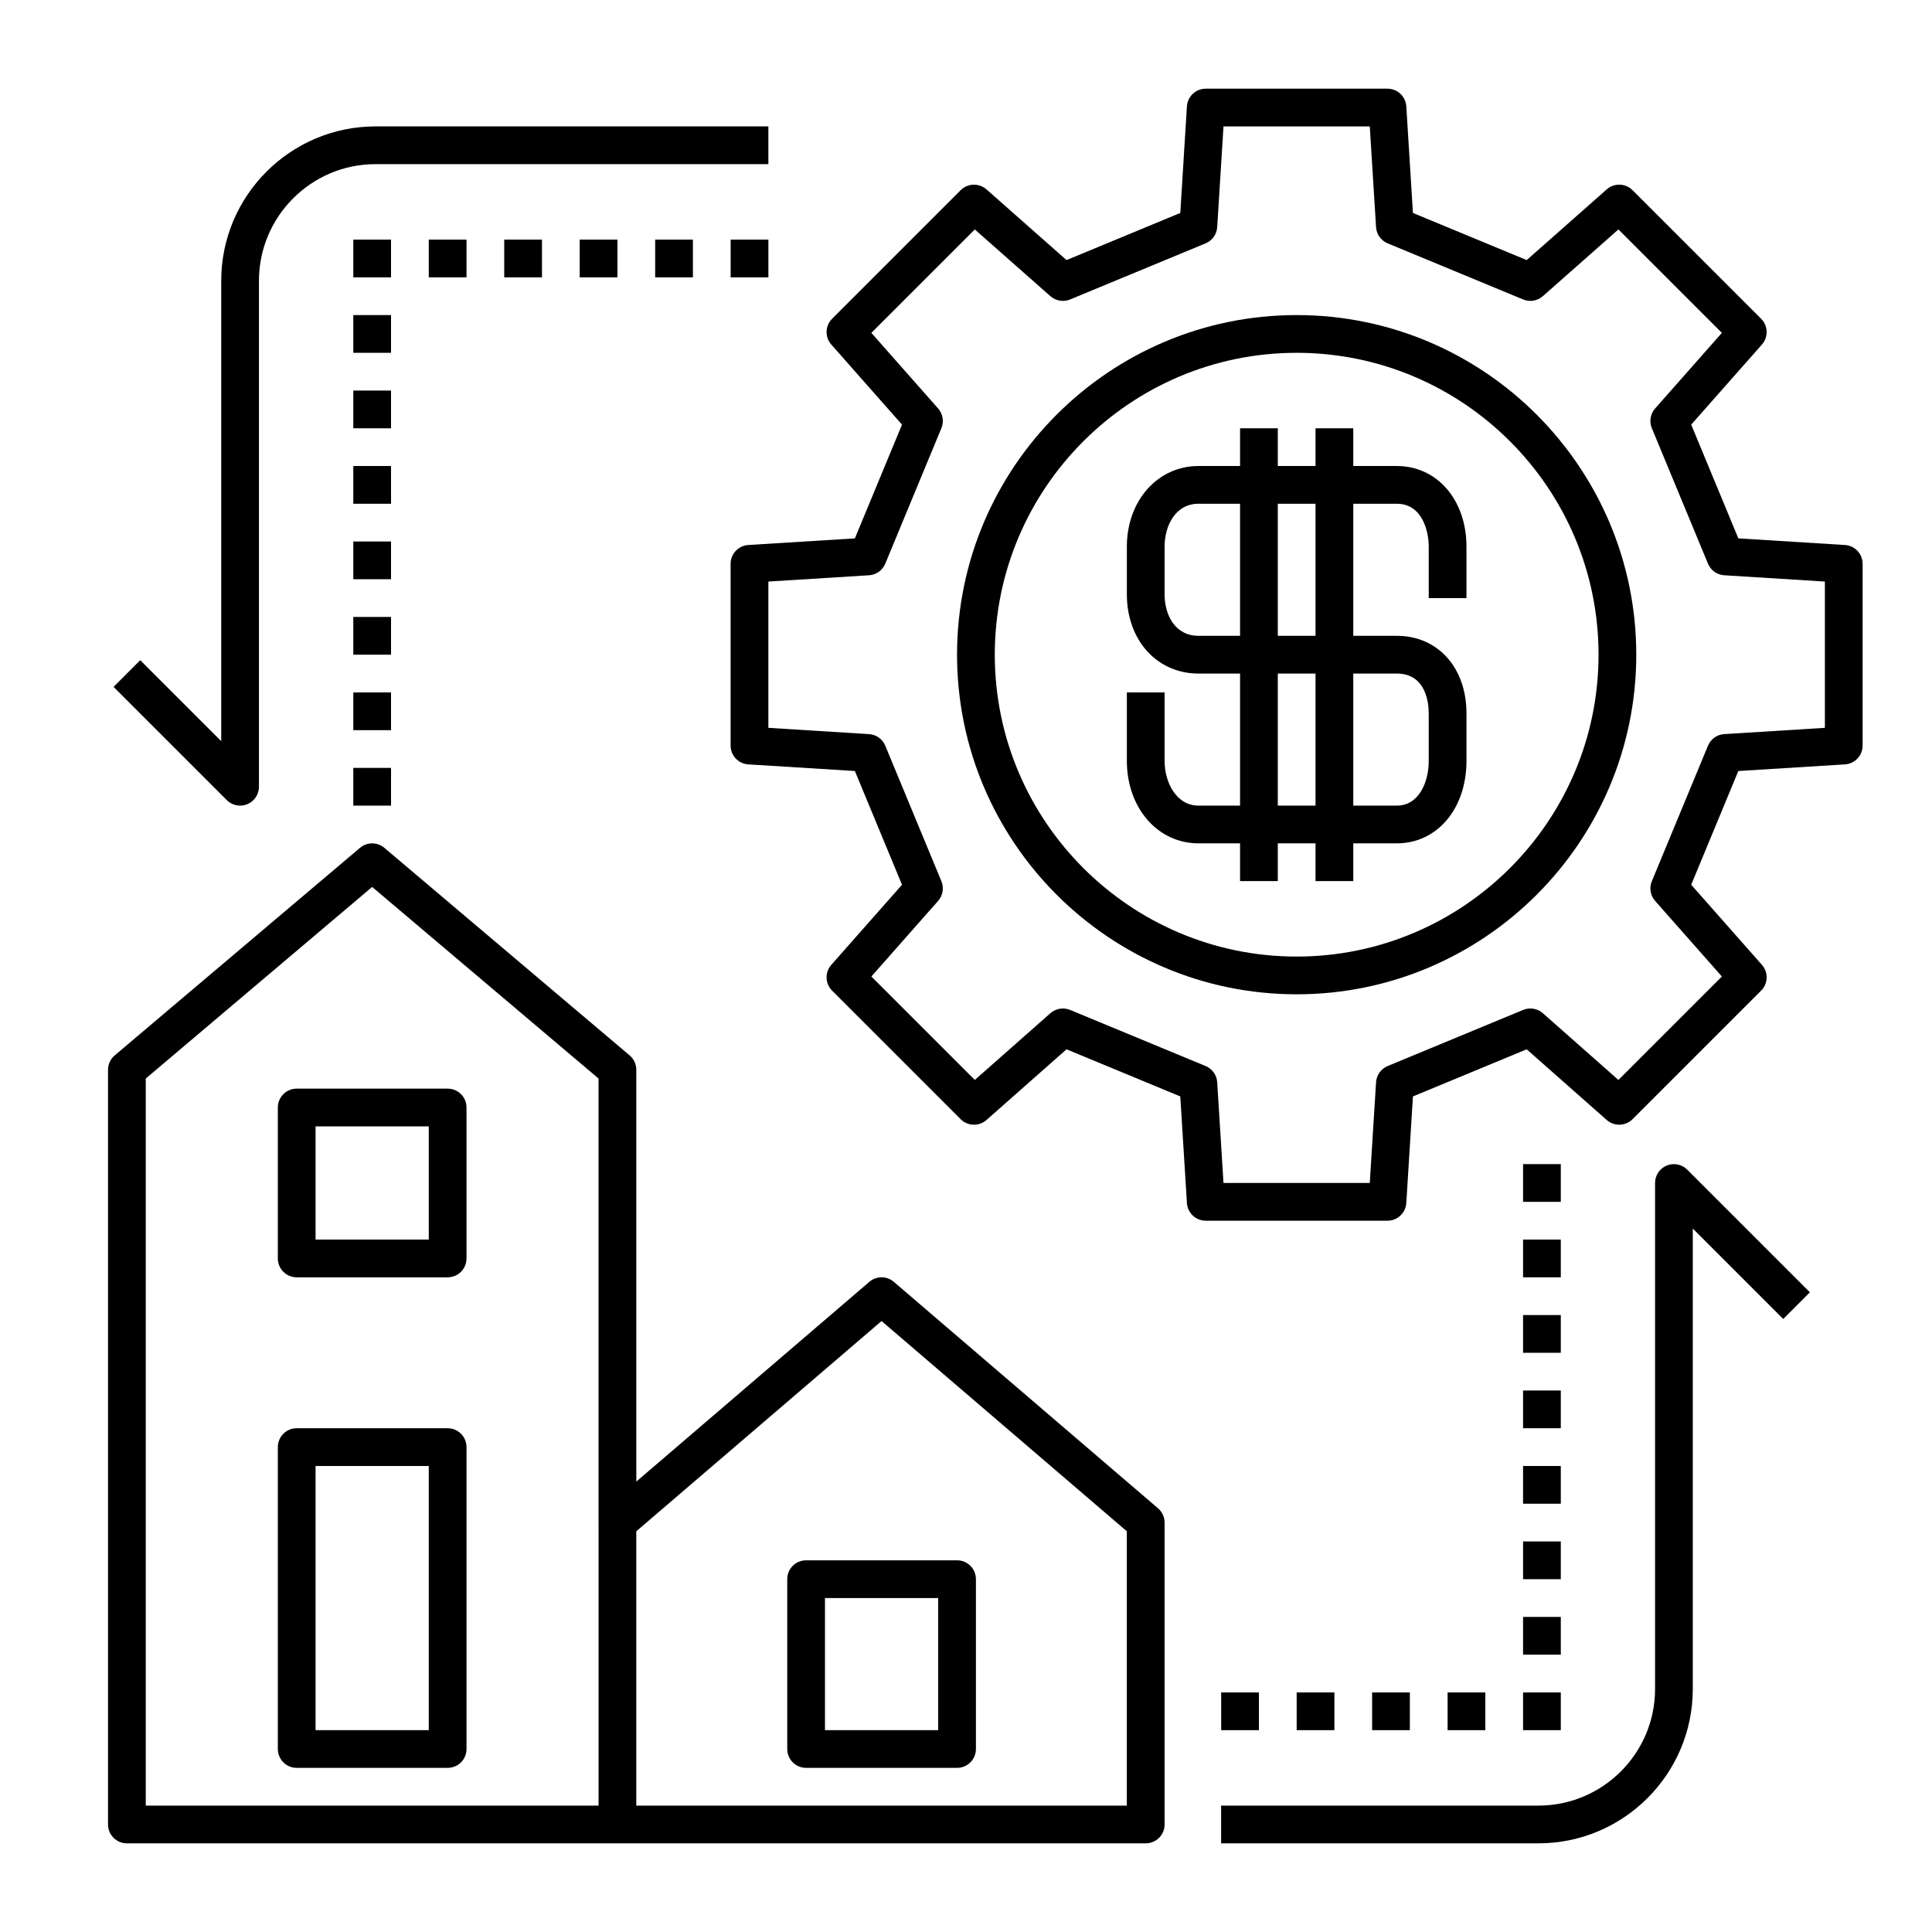
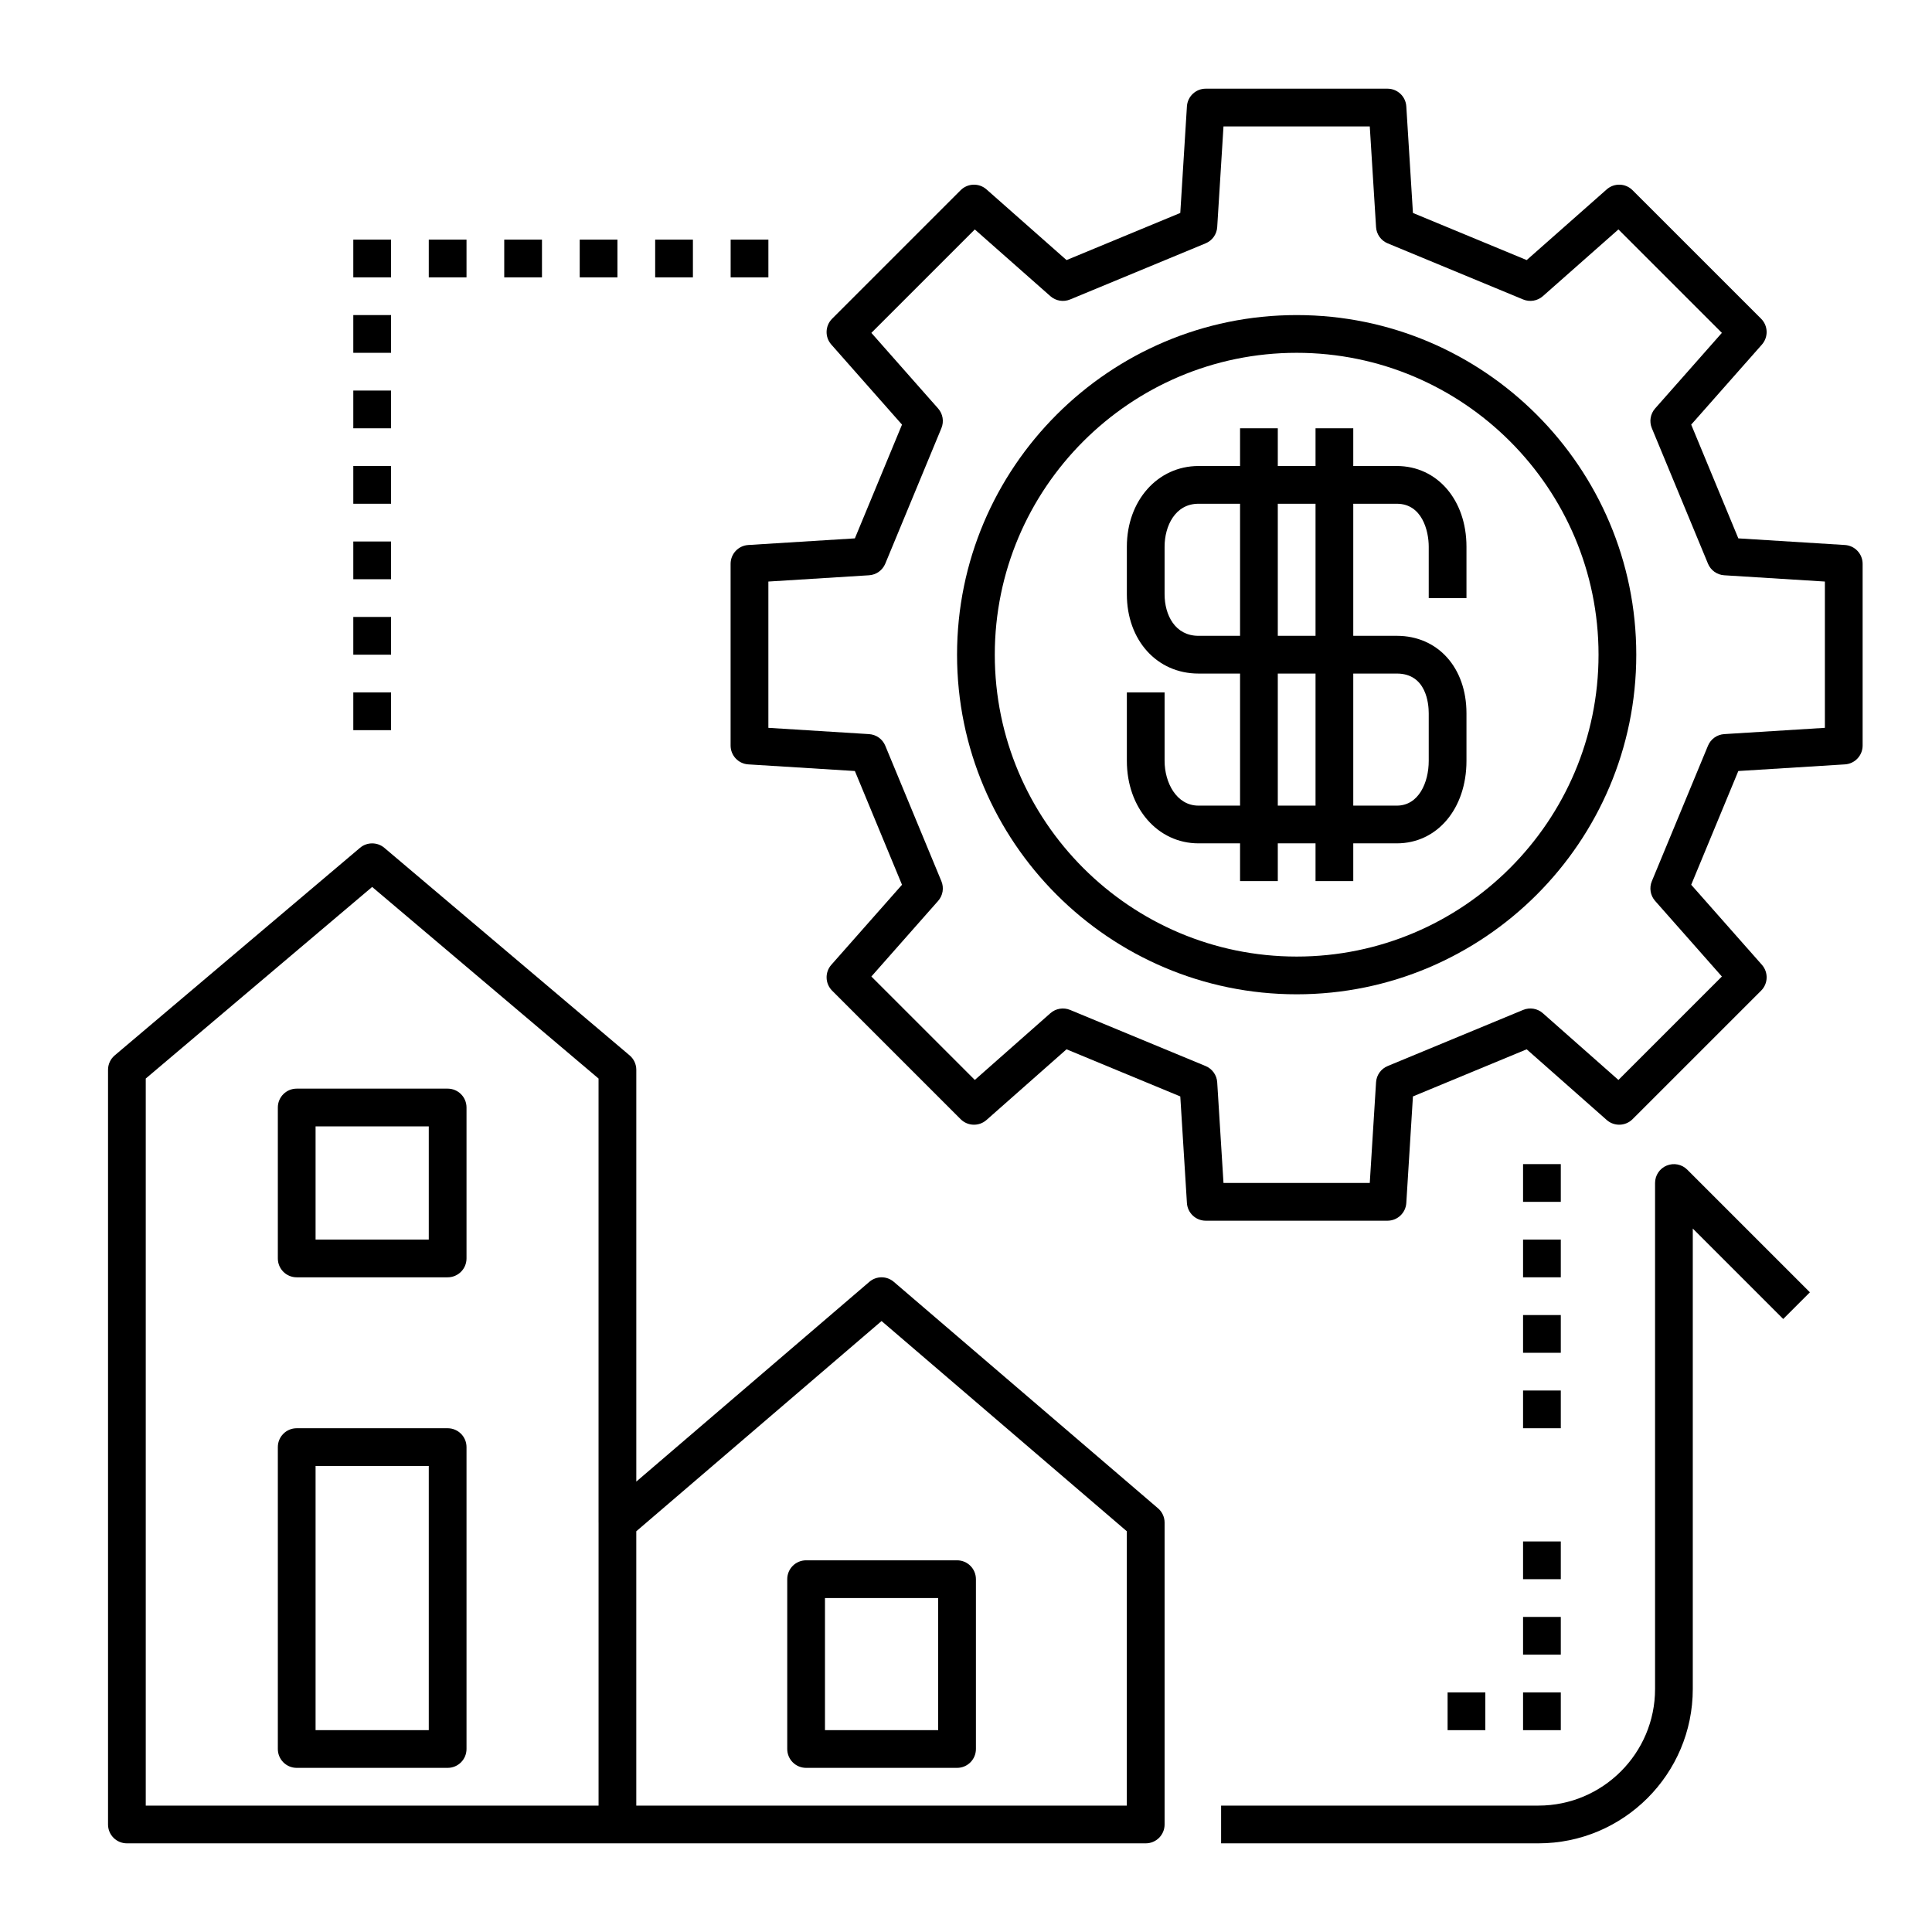
<svg xmlns="http://www.w3.org/2000/svg" id="Calque_1" data-name="Calque 1" viewBox="0 0 1200 1200">
  <path d="m946,1051.2h23.44v23.44h-23.44v-23.44Z" />
-   <path d="m758.5,1051.2h23.44v23.44h-23.44v-23.44Z" />
-   <path d="m852.25,1051.2h23.44v23.44h-23.44v-23.44Z" />
+   <path d="m852.25,1051.2h23.44v23.44v-23.44Z" />
  <path d="m899.13,1051.2h23.44v23.44h-23.44v-23.44Z" />
-   <path d="m805.38,1051.2h23.44v23.44h-23.44v-23.44Z" />
  <path d="m867.59,289.45h-27.05v-23.44h-23.44v23.44h-23.44v-23.44h-23.44v23.44h-25.82c-25.37,0-44.49,21.54-44.49,50.1v29.57c0,28.54,18.71,49.24,44.49,49.24h25.82v82.03h-25.82c-13.68,0-21.05-14.32-21.05-27.79v-42.53h-23.44v42.53c0,29.21,19.12,51.22,44.49,51.22h25.82v23.44h23.44v-23.44h23.44v23.44h23.44v-23.44h27.05c25.06,0,43.26-21.54,43.26-51.22v-29.57c0-28.33-17.78-48.11-43.26-48.11h-27.05v-82.03h27.05c15.65,0,19.82,16.76,19.82,26.66v31.93h23.44v-31.93c0-29.03-18.2-50.1-43.26-50.1h0Zm-97.37,105.47h-25.82c-14.55,0-21.05-12.95-21.05-25.8v-29.57c0-12.84,6.59-26.66,21.05-26.66h25.82v82.03Zm46.88,105.47h-23.44v-82.03h23.44v82.03Zm0-105.47h-23.44v-82.03h23.44v82.03Zm50.49,23.44c18.4,0,19.82,18.88,19.82,24.67v29.57c0,13.38-6.21,27.79-19.82,27.79h-27.05v-82.03h27.05Z" />
  <path d="m555.18,796.19c-4.37-3.78-10.87-3.78-15.23,0l-144.73,124.05v-255.78c0-3.44-1.52-6.72-4.16-8.95l-152.34-128.91c-4.35-3.68-10.78-3.68-15.12,0l-152.34,128.91c-2.64,2.23-4.16,5.51-4.16,8.95v468.75c0,6.48,5.23,11.72,11.72,11.72h632.81c6.48,0,11.72-5.23,11.72-11.72v-187.5c0-3.43-1.5-6.68-4.1-8.89l-164.07-140.63Zm-183.4,149.52v175.78H90.53v-451.59l140.62-119,140.62,119v275.81Zm328.12,175.78h-304.69v-170.39l152.34-130.58,152.34,130.58v170.39Z" />
  <path d="m1145.92,338.51l-66.21-4.12-29.27-70.65,43.92-49.73c4.09-4.65,3.87-11.67-.51-16.05l-79.84-79.82c-4.37-4.38-11.41-4.6-16.04-.51l-49.72,43.91-70.65-29.27-4.12-66.2c-.38-6.17-5.5-10.99-11.69-10.99h-112.88c-6.19,0-11.3,4.82-11.69,10.99l-4.12,66.2-70.66,29.27-49.72-43.91c-4.64-4.08-11.67-3.86-16.05.51l-79.82,79.82c-4.38,4.38-4.61,11.4-.51,16.05l43.91,49.73-29.27,70.65-66.2,4.12c-6.17.38-10.99,5.5-10.99,11.69v112.88c0,6.19,4.82,11.3,10.99,11.69l66.2,4.12,29.27,70.65-43.91,49.73c-4.09,4.65-3.86,11.67.51,16.05l79.82,79.82c4.38,4.38,11.41,4.6,16.05.51l49.72-43.91,70.66,29.27,4.12,66.2c.38,6.17,5.5,10.99,11.69,10.99h112.88c6.19,0,11.3-4.82,11.69-10.99l4.12-66.2,70.65-29.27,49.72,43.91c4.63,4.08,11.67,3.86,16.04-.51l79.84-79.82c4.39-4.38,4.61-11.4.51-16.05l-43.92-49.73,29.27-70.65,66.21-4.12c6.17-.38,10.99-5.5,10.99-11.69v-112.88c0-6.19-4.82-11.31-10.99-11.69h0Zm-12.45,113.56l-62.52,3.9c-4.46.27-8.38,3.08-10.09,7.2l-34.87,84.16c-1.72,4.13-.93,8.89,2.03,12.24l41.47,46.96-64.26,64.25-46.94-41.46c-3.36-2.97-8.09-3.75-12.24-2.04l-84.16,34.86c-4.13,1.71-6.93,5.63-7.2,10.09l-3.9,62.52h-90.86l-3.9-62.52c-.27-4.46-3.08-8.38-7.2-10.09l-84.17-34.86c-4.14-1.7-8.88-.92-12.24,2.04l-46.95,41.45-64.25-64.24,41.46-46.96c2.97-3.36,3.75-8.11,2.04-12.24l-34.86-84.16c-1.71-4.13-5.63-6.93-10.09-7.2l-62.52-3.9v-90.86l62.52-3.9c4.46-.27,8.38-3.08,10.09-7.2l34.86-84.16c1.71-4.13.93-8.88-2.04-12.24l-41.46-46.96,64.25-64.24,46.95,41.45c3.36,2.96,8.09,3.75,12.24,2.04l84.17-34.86c4.13-1.71,6.93-5.63,7.2-10.09l3.9-62.52h90.86l3.9,62.52c.27,4.46,3.08,8.38,7.2,10.09l84.16,34.86c4.15,1.71,8.88.92,12.24-2.04l46.94-41.46,64.26,64.25-41.47,46.96c-2.96,3.35-3.75,8.11-2.03,12.24l34.87,84.16c1.71,4.13,5.63,6.93,10.09,7.2l62.52,3.9v90.87Z" />
  <path d="m805.38,195.7c-116.31,0-210.94,94.63-210.94,210.94s94.63,210.94,210.94,210.94,210.94-94.63,210.94-210.94-94.63-210.94-210.94-210.94h0Zm0,398.44c-103.38,0-187.5-84.12-187.5-187.5s84.12-187.5,187.5-187.5,187.5,84.12,187.5,187.5-84.12,187.5-187.5,187.5Z" />
  <path d="m219.44,148.83h23.44v23.44h-23.44v-23.44Z" />
  <path d="m360.07,148.83h23.44v23.44h-23.44v-23.44Z" />
  <path d="m406.94,148.83h23.44v23.44h-23.44v-23.44Z" />
  <path d="m313.19,148.83h23.44v23.44h-23.44v-23.44Z" />
  <path d="m453.82,148.83h23.44v23.44h-23.44v-23.44Z" />
  <path d="m266.32,148.83h23.44v23.44h-23.44v-23.44Z" />
  <path d="m219.44,289.45h23.44v23.44h-23.44v-23.44Z" />
  <path d="m219.44,195.7h23.44v23.44h-23.44v-23.44Z" />
  <path d="m219.44,242.58h23.44v23.44h-23.44v-23.44Z" />
  <path d="m219.44,336.33h23.44v23.44h-23.44v-23.44Z" />
  <path d="m219.44,383.2h23.44v23.44h-23.44v-23.44Z" />
  <path d="m219.44,430.08h23.44v23.44h-23.44v-23.44Z" />
-   <path d="m219.44,476.95h23.44v23.44h-23.44v-23.44Z" />
-   <path d="m149.13,500.39c1.51,0,3.03-.29,4.48-.9,4.39-1.8,7.23-6.08,7.23-10.82V174.38c0-39.93,32.49-72.43,72.43-72.43h243.98v-23.44h-243.98c-52.85,0-95.86,43.01-95.86,95.86v286l-50.31-50.31-16.57,16.57,70.31,70.31c2.24,2.24,5.25,3.43,8.29,3.43h0Z" />
  <path d="m1035.22,723.95c-4.39,1.8-7.23,6.08-7.23,10.82v314.29c0,39.93-32.49,72.43-72.43,72.43h-197.11v23.44h197.11c52.85,0,95.86-43.01,95.86-95.86v-286l56.17,56.17,16.57-16.57-76.17-76.17c-3.34-3.35-8.38-4.36-12.77-2.54h0Z" />
  <path d="m946,1004.3h23.44v23.44h-23.44v-23.44Z" />
  <path d="m946,863.67h23.44v23.44h-23.44v-23.44Z" />
  <path d="m946,816.8h23.44v23.44h-23.44v-23.44Z" />
  <path d="m946,769.92h23.44v23.44h-23.44v-23.44Z" />
  <path d="m946,723.05h23.44v23.44h-23.44v-23.44Z" />
  <path d="m946,957.42h23.44v23.44h-23.44v-23.44Z" />
-   <path d="m946,910.55h23.44v23.44h-23.44v-23.44Z" />
  <path d="m172.57,687.89v93.75c0,6.48,5.23,11.72,11.72,11.72h93.75c6.48,0,11.72-5.23,11.72-11.72v-93.75c0-6.48-5.23-11.72-11.72-11.72h-93.75c-6.48,0-11.72,5.23-11.72,11.72h0Zm23.44,11.72h70.31v70.31h-70.31v-70.31Z" />
  <path d="m278.04,887.11h-93.75c-6.48,0-11.72,5.23-11.72,11.72v187.5c0,6.48,5.23,11.72,11.72,11.72h93.75c6.48,0,11.72-5.23,11.72-11.72v-187.5c0-6.48-5.23-11.72-11.72-11.72Zm-11.72,187.5h-70.31v-164.06h70.31v164.06Z" />
  <path d="m488.97,980.86v105.47c0,6.48,5.23,11.72,11.72,11.72h93.75c6.48,0,11.72-5.23,11.72-11.72v-105.47c0-6.48-5.23-11.72-11.72-11.72h-93.75c-6.48,0-11.72,5.23-11.72,11.72Zm23.44,11.72h70.31v82.03h-70.31v-82.03Z" />
</svg>